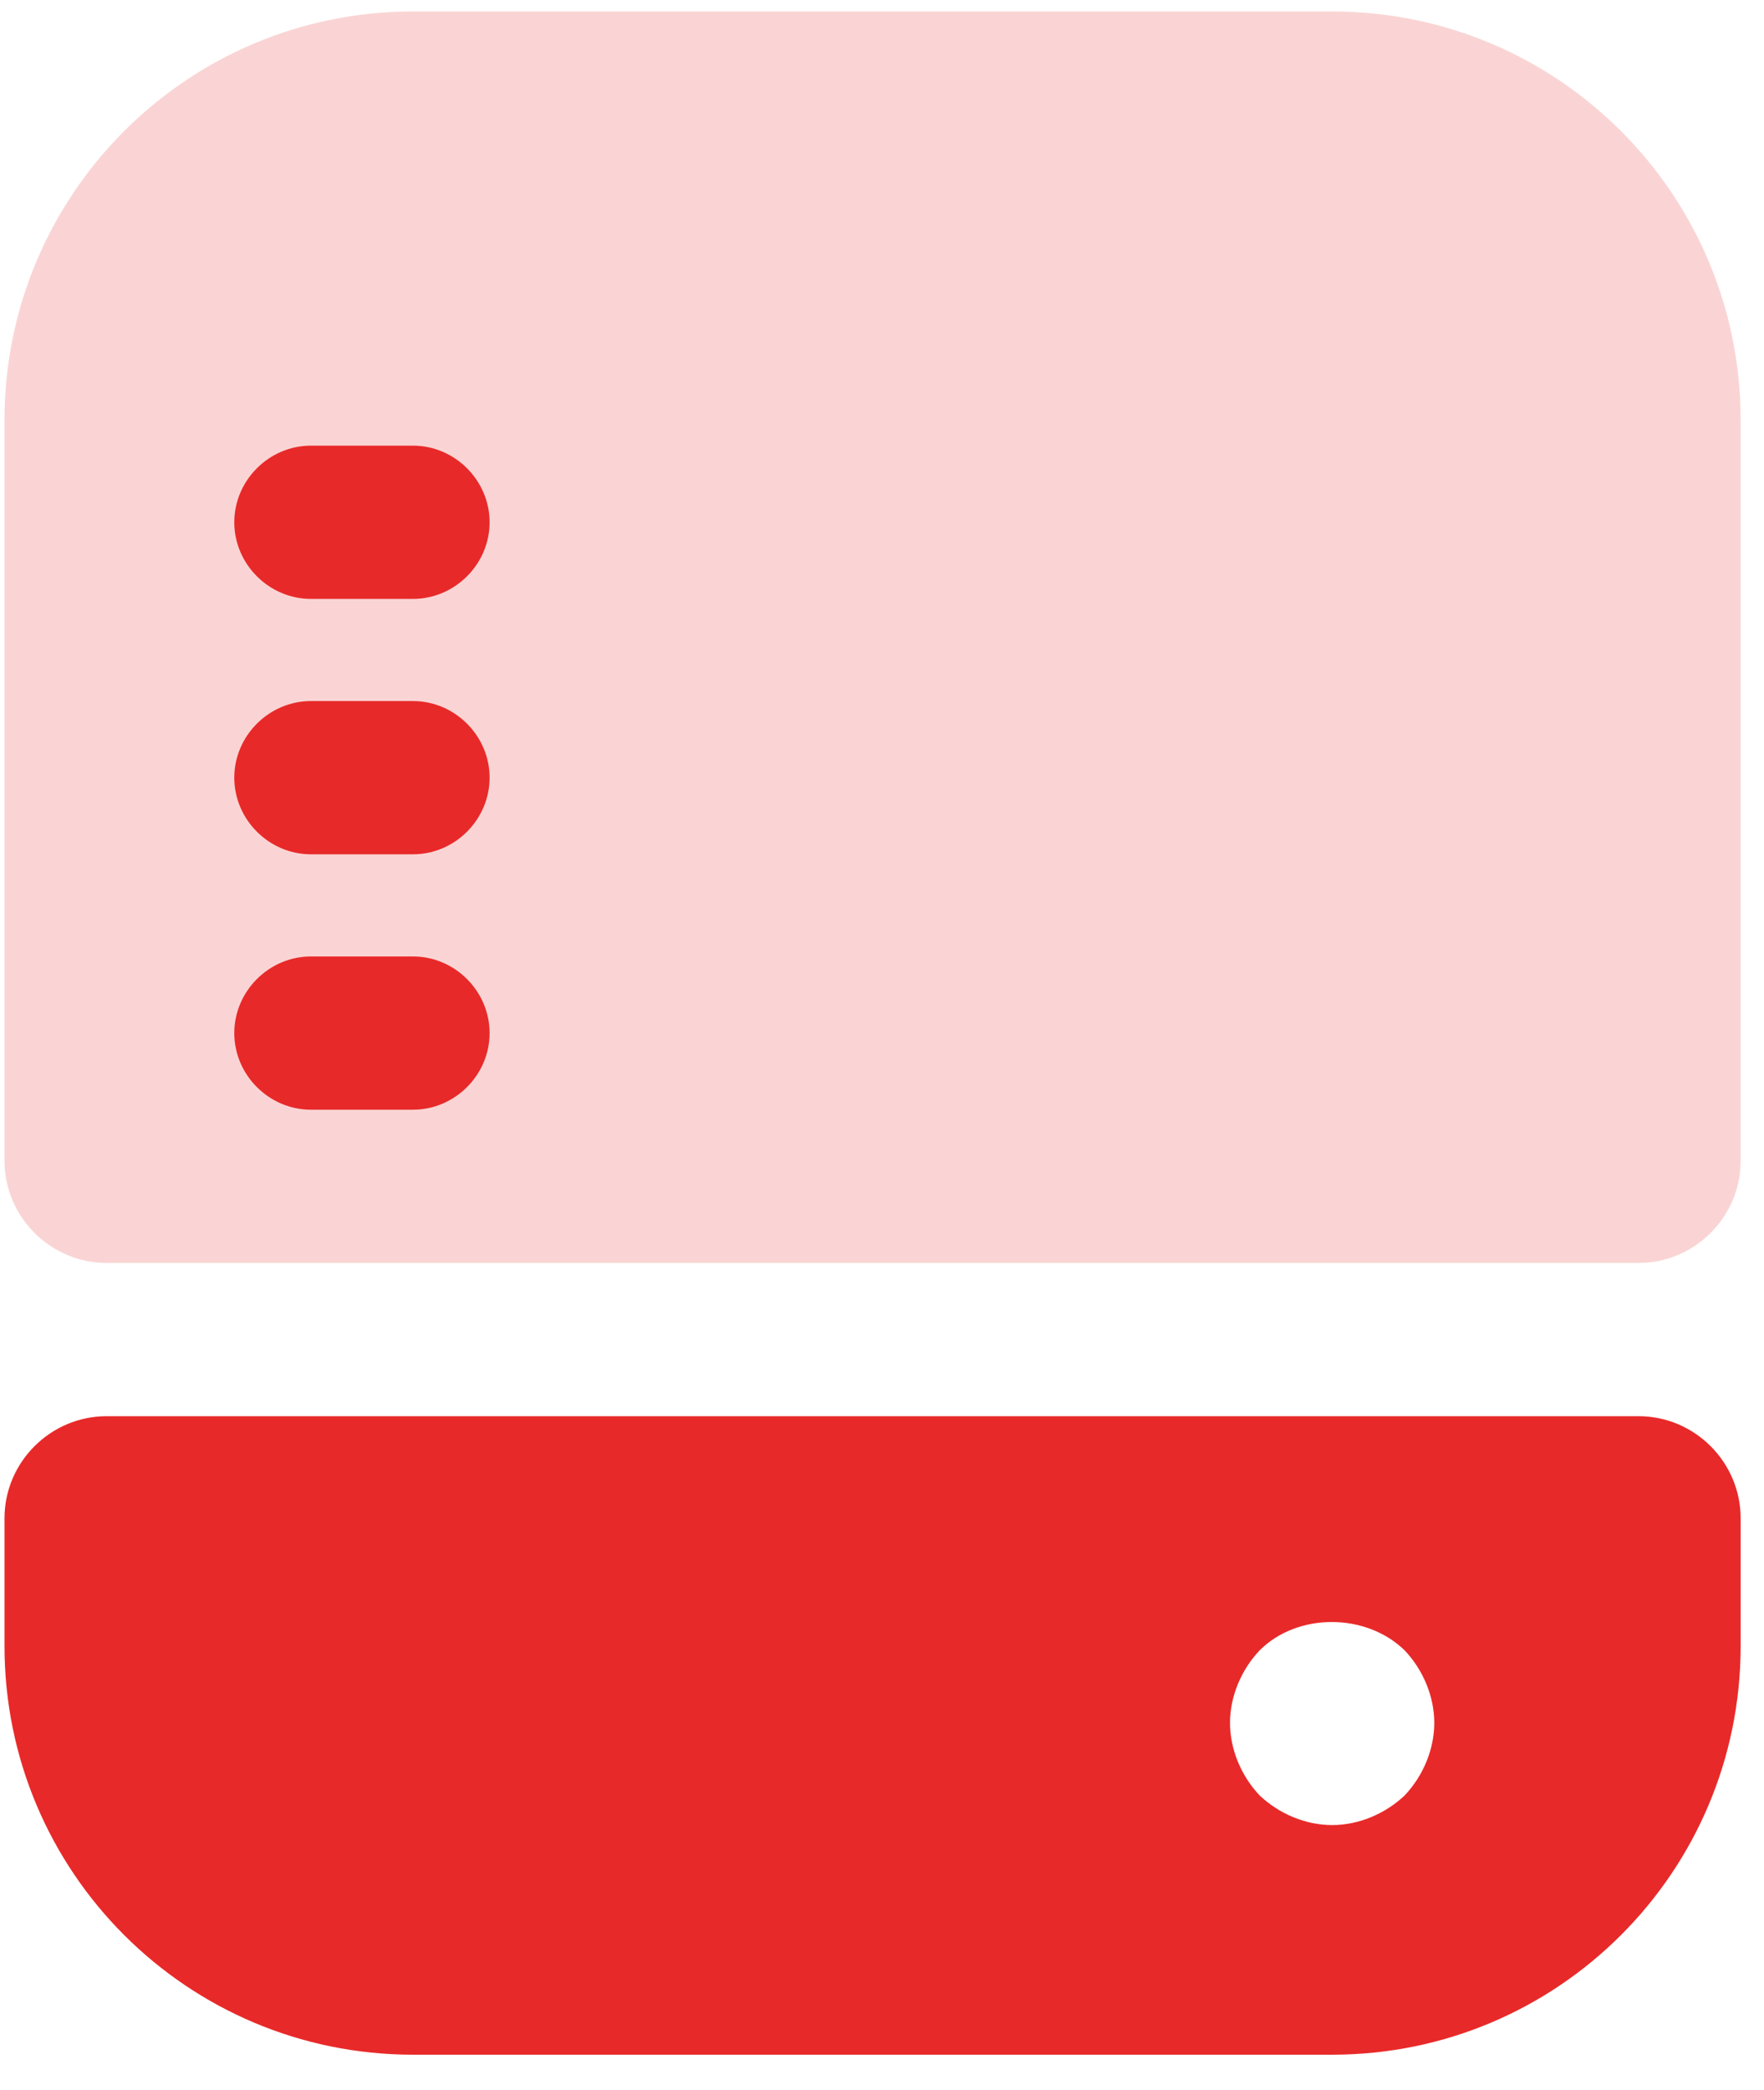
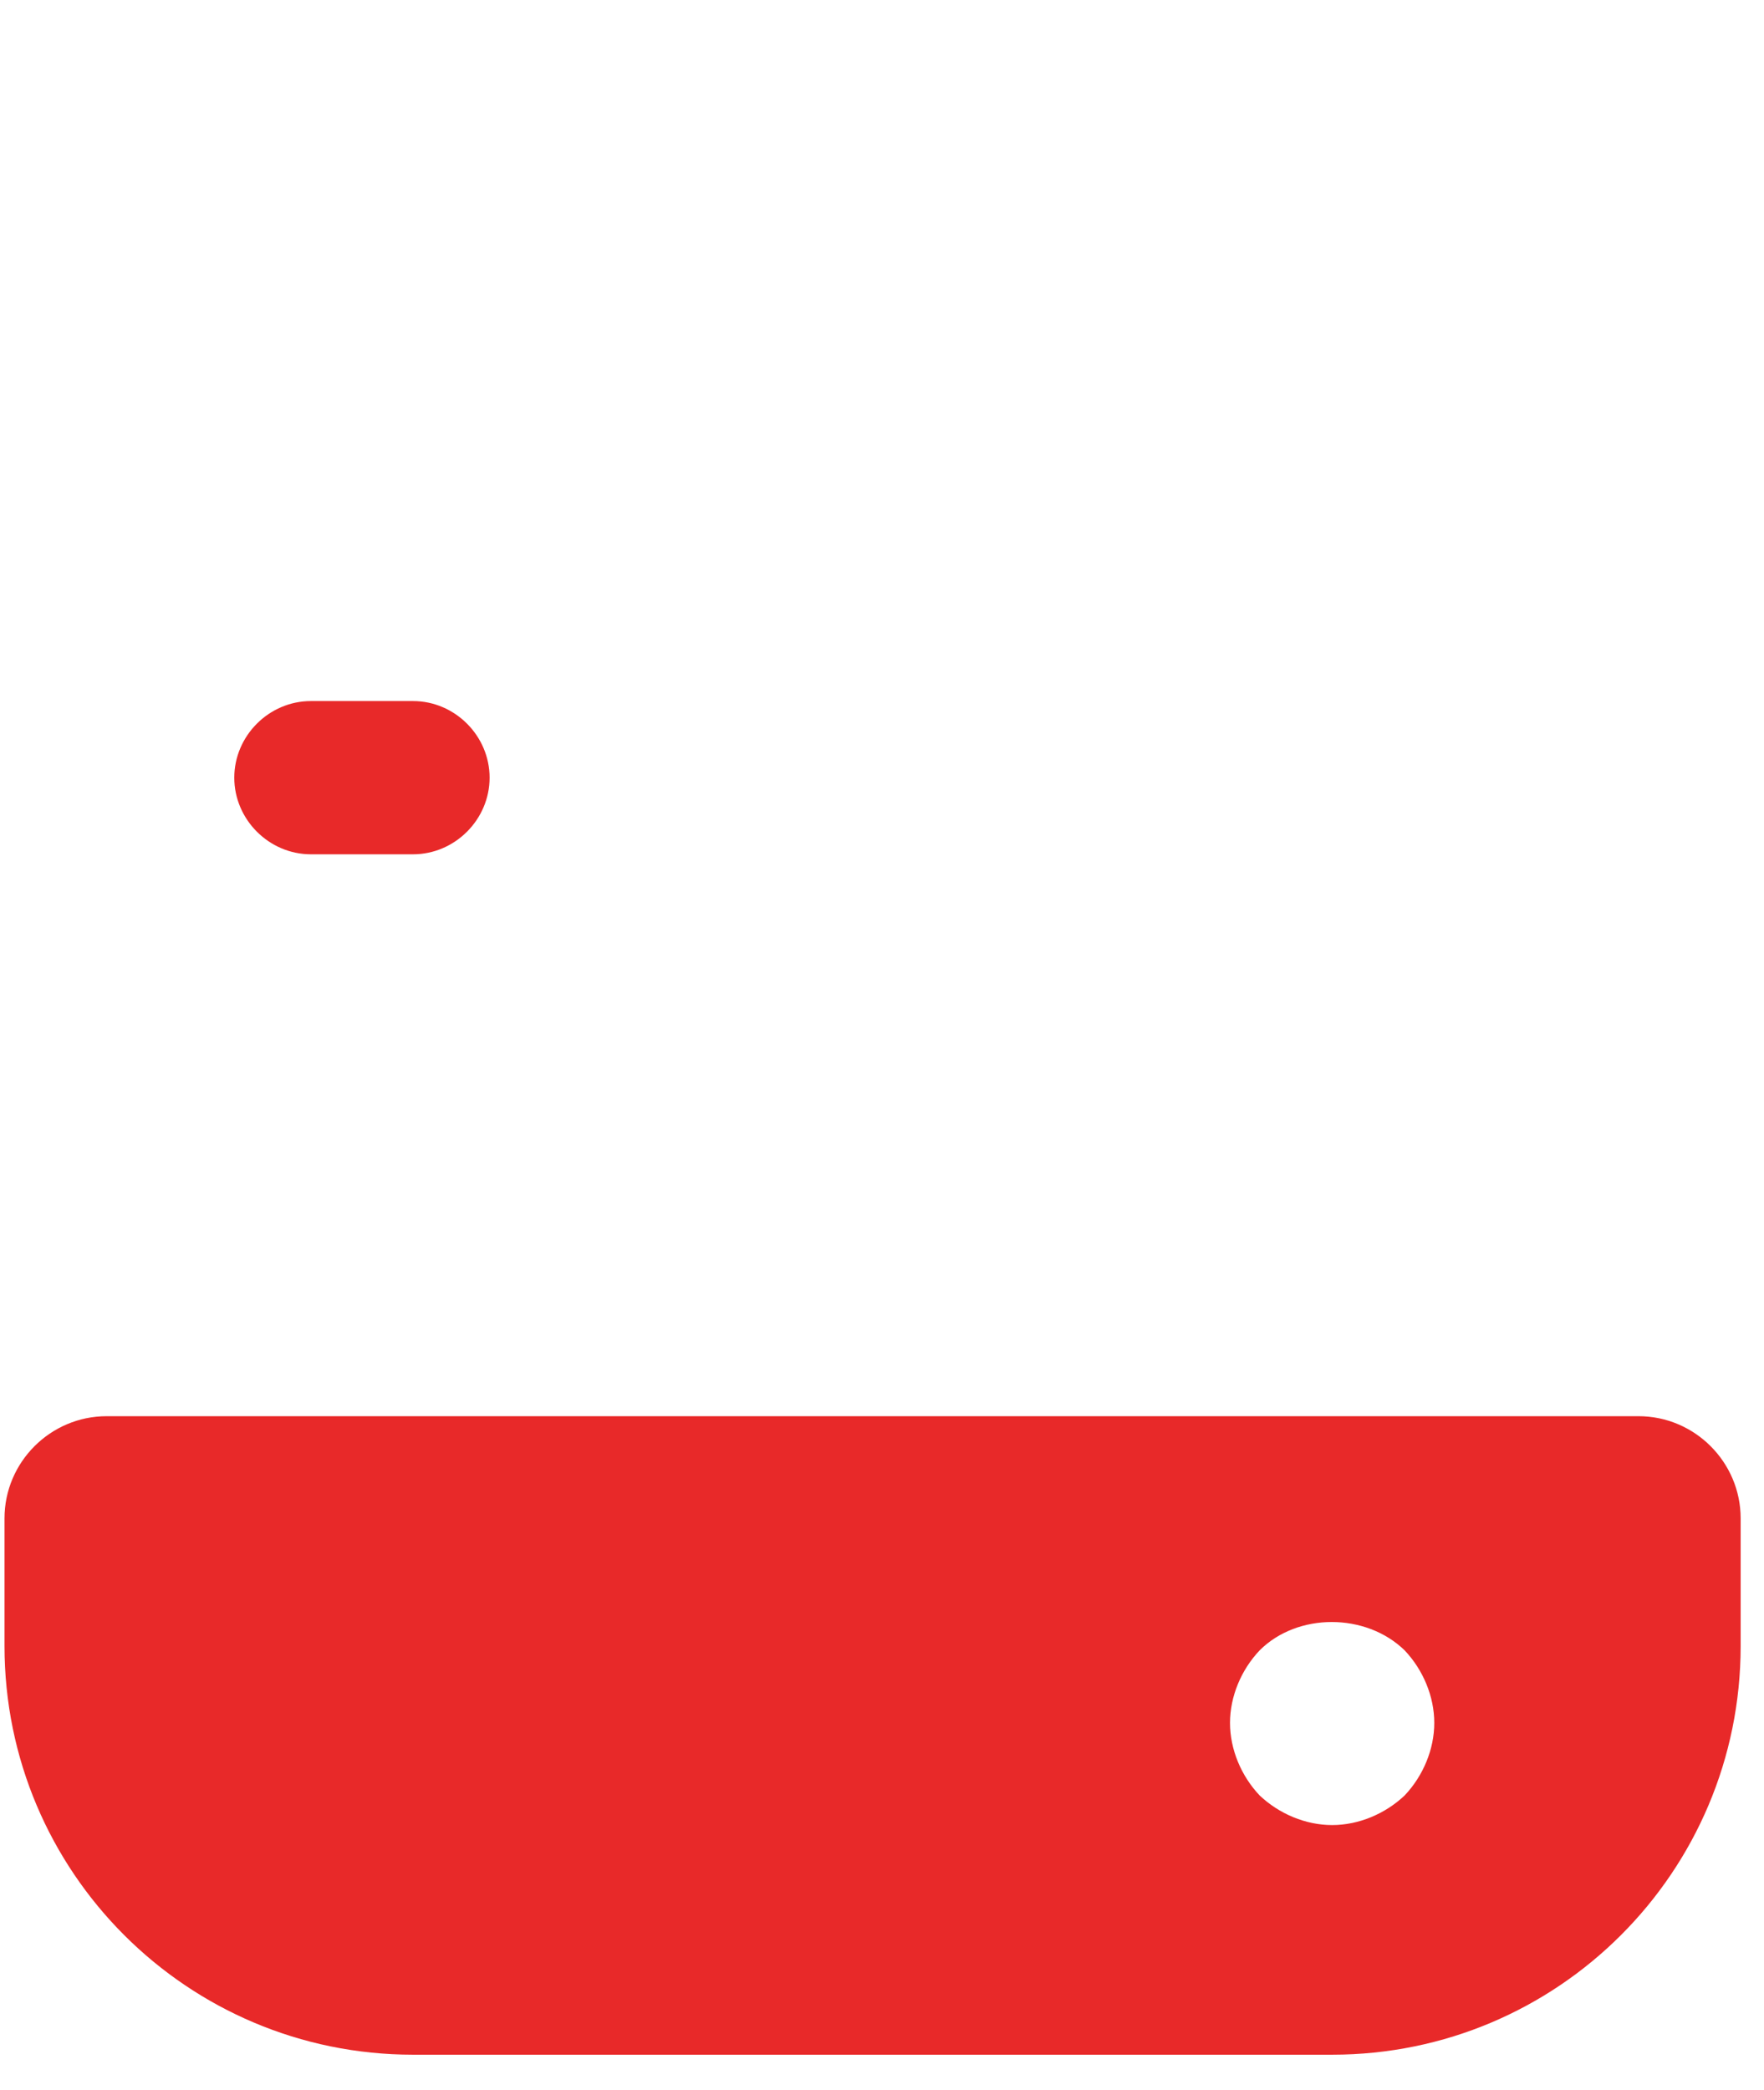
<svg xmlns="http://www.w3.org/2000/svg" width="38" height="45" viewBox="0 0 38 45" fill="none">
-   <path opacity="0.2" fill-rule="evenodd" clip-rule="evenodd" d="M28.697 0.247C33.559 0.247 37.497 4.185 37.497 9.047V24.997C37.497 26.207 36.507 27.197 35.297 27.197H2.297C1.087 27.197 0.097 26.207 0.097 24.997V9.047C0.097 4.185 4.035 0.247 8.897 0.247H28.697Z" fill="#E82929" />
-   <path fill-rule="evenodd" clip-rule="evenodd" d="M8.897 20.597C9.799 20.597 10.547 21.345 10.547 22.247C10.547 23.149 9.799 23.897 8.897 23.897H6.697C5.795 23.897 5.047 23.149 5.047 22.247C5.047 21.345 5.795 20.597 6.697 20.597H8.897Z" fill="#E82929" />
  <path fill-rule="evenodd" clip-rule="evenodd" d="M8.897 15.097C9.799 15.097 10.547 15.845 10.547 16.747C10.547 17.649 9.799 18.397 8.897 18.397H6.697C5.795 18.397 5.047 17.649 5.047 16.747C5.047 15.845 5.795 15.097 6.697 15.097H8.897Z" fill="#E82929" />
-   <path fill-rule="evenodd" clip-rule="evenodd" d="M8.897 9.597C9.799 9.597 10.547 10.345 10.547 11.247C10.547 12.149 9.799 12.897 8.897 12.897H6.697C5.795 12.897 5.047 12.149 5.047 11.247C5.047 10.345 5.795 9.597 6.697 9.597H8.897Z" fill="#E82929" />
  <path fill-rule="evenodd" clip-rule="evenodd" d="M0.097 35.447C0.097 40.309 4.035 44.247 8.897 44.247H28.697C33.559 44.247 37.497 40.309 37.497 35.447V32.697C37.497 31.487 36.507 30.497 35.297 30.497H2.297C1.087 30.497 0.097 31.487 0.097 32.697V35.447ZM30.897 37.102C30.897 36.53 30.655 35.958 30.259 35.54C29.423 34.726 27.949 34.726 27.135 35.54C26.739 35.958 26.497 36.53 26.497 37.102C26.497 37.674 26.739 38.246 27.135 38.664C27.553 39.06 28.125 39.302 28.697 39.302C29.269 39.302 29.841 39.06 30.259 38.664C30.655 38.246 30.897 37.674 30.897 37.102Z" fill="#E82929" />
</svg>